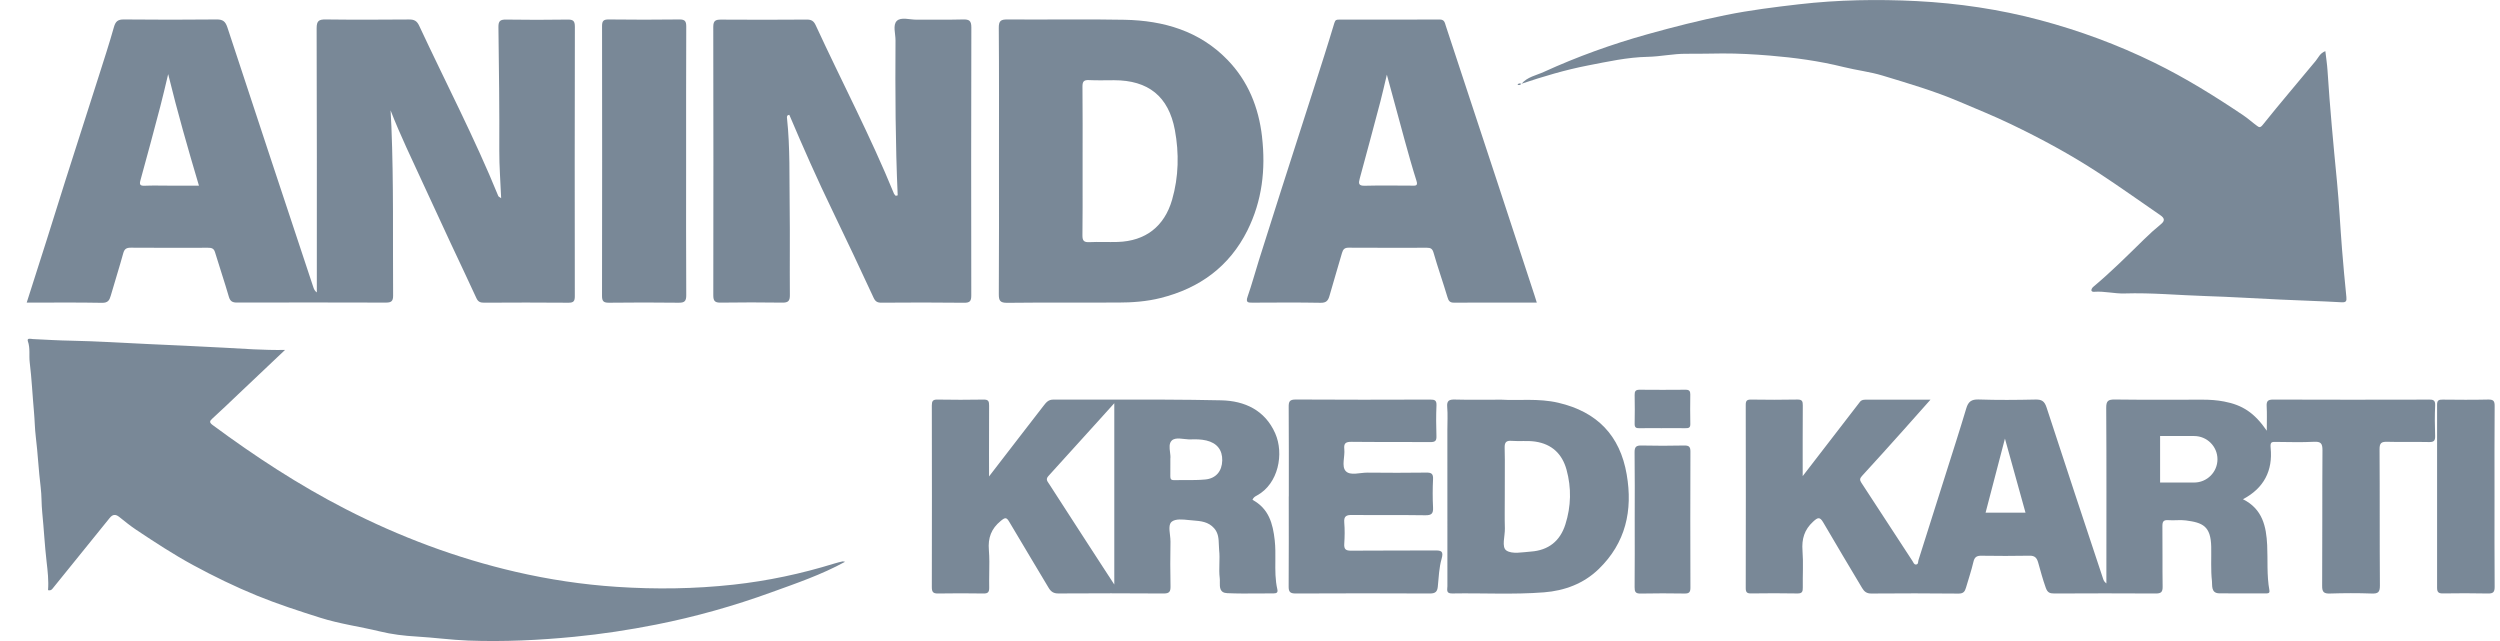
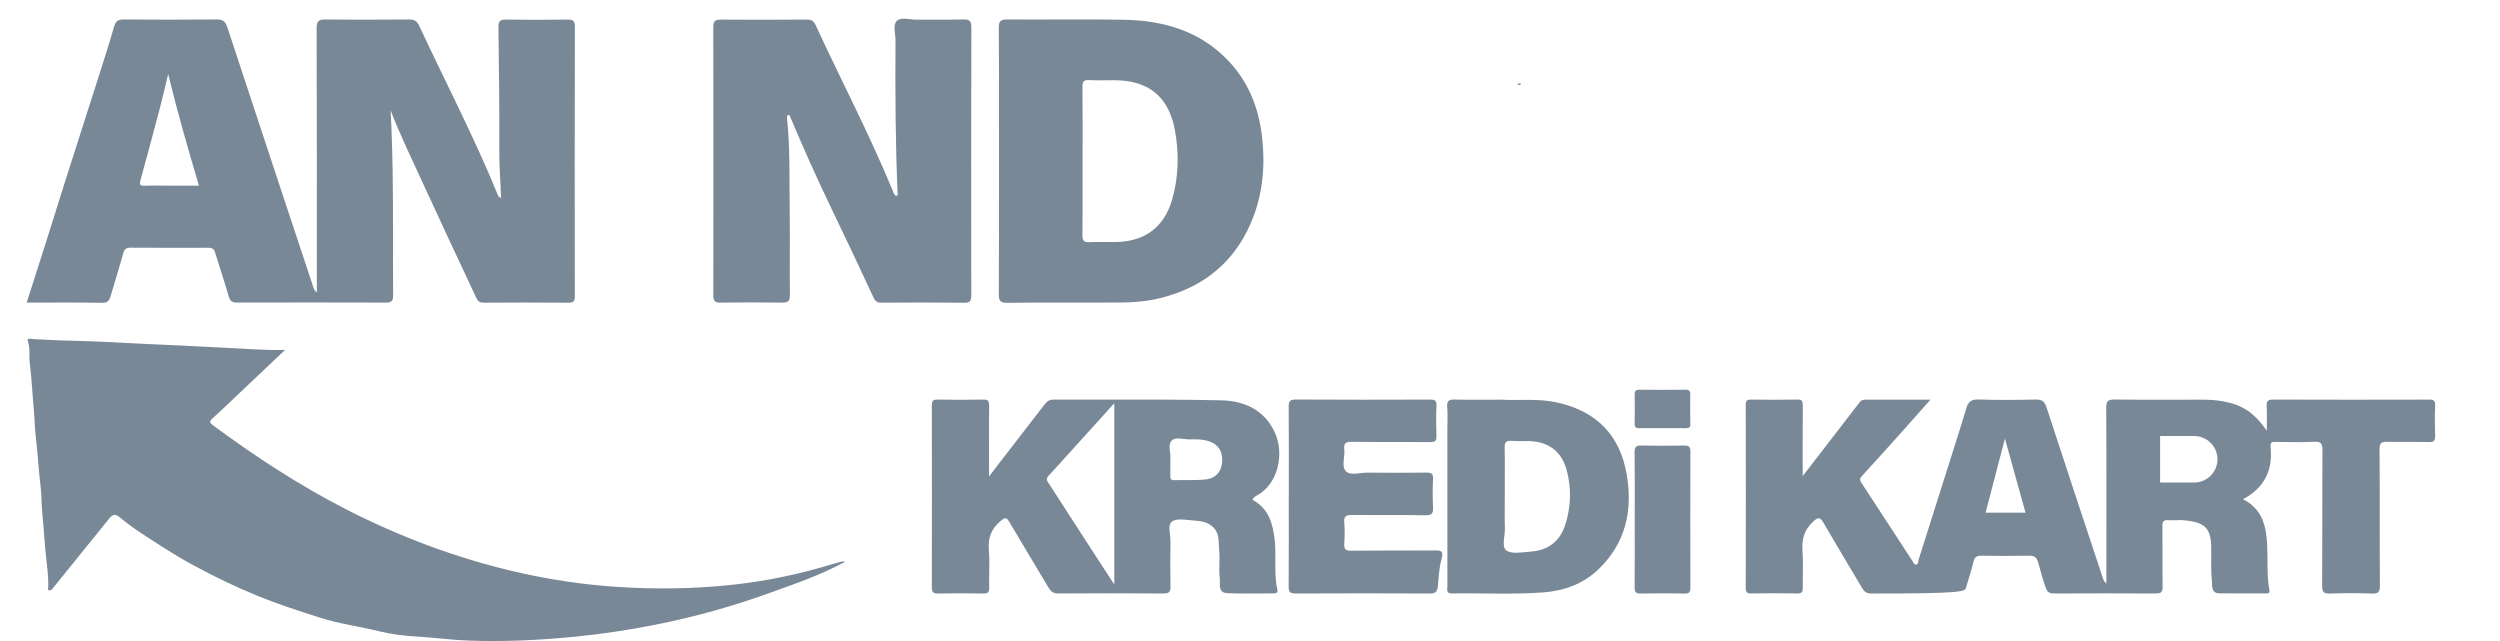
<svg xmlns="http://www.w3.org/2000/svg" width="78" height="20" viewBox="0 0 78 20" fill="none">
  <g clip-path="url(#clip0_3646_227025)">
-     <path d="M47.471 2.616C47.651 2.399 47.929 2.353 48.165 2.245C49.209 1.768 50.287 1.38 51.392 1.071C52.206 0.843 53.025 0.635 53.855 0.468C54.607 0.316 55.365 0.222 56.125 0.134C57.347 -0.007 58.576 -0.028 59.8 0.034C61.099 0.101 62.391 0.291 63.649 0.627C64.878 0.955 66.067 1.393 67.214 1.955C68.189 2.432 69.101 2.999 69.997 3.602C70.144 3.701 70.276 3.823 70.42 3.927C70.482 3.973 70.518 3.995 70.599 3.894C71.138 3.22 71.7 2.565 72.249 1.901C72.335 1.797 72.382 1.659 72.551 1.596C72.574 1.801 72.605 1.996 72.618 2.192C72.692 3.353 72.802 4.511 72.914 5.669C72.982 6.369 73.015 7.073 73.071 7.775C73.11 8.273 73.157 8.771 73.207 9.268C73.219 9.392 73.201 9.439 73.056 9.431C72.423 9.395 71.789 9.377 71.156 9.347C70.376 9.312 69.596 9.261 68.816 9.237C67.971 9.211 67.128 9.129 66.281 9.156C65.967 9.165 65.657 9.08 65.341 9.104C65.304 9.106 65.248 9.102 65.252 9.049C65.255 9.013 65.283 8.972 65.312 8.948C65.867 8.484 66.377 7.974 66.893 7.469C67.061 7.304 67.236 7.145 67.419 6.996C67.557 6.885 67.53 6.803 67.405 6.716C66.762 6.274 66.127 5.82 65.474 5.393C64.6 4.822 63.683 4.326 62.741 3.874C62.205 3.616 61.654 3.395 61.108 3.162C60.337 2.835 59.536 2.601 58.739 2.359C58.34 2.238 57.92 2.191 57.515 2.09C56.76 1.902 55.991 1.798 55.218 1.734C54.728 1.694 54.236 1.666 53.74 1.668C53.365 1.67 52.987 1.682 52.611 1.678C52.211 1.674 51.81 1.765 51.408 1.773C50.773 1.786 50.158 1.924 49.541 2.043C48.837 2.18 48.148 2.386 47.467 2.614L47.47 2.618L47.471 2.616Z" fill="#798897" />
    <path d="M26.366 17.528C25.628 17.932 24.85 18.197 24.079 18.476C22.902 18.904 21.698 19.244 20.471 19.487C19.627 19.654 18.775 19.784 17.914 19.868C16.814 19.975 15.715 20.027 14.613 19.986C14.074 19.966 13.537 19.891 12.998 19.86C12.609 19.838 12.222 19.791 11.85 19.7C11.232 19.55 10.599 19.466 9.991 19.273C9.325 19.063 8.663 18.847 8.016 18.583C7.334 18.304 6.674 17.983 6.027 17.632C5.414 17.3 4.833 16.918 4.254 16.533C4.067 16.408 3.892 16.266 3.716 16.125C3.599 16.033 3.51 16.051 3.42 16.163C2.835 16.888 2.25 17.614 1.662 18.337C1.63 18.375 1.6 18.437 1.499 18.413C1.522 18.117 1.488 17.818 1.453 17.519C1.394 17.012 1.369 16.5 1.318 15.991C1.291 15.728 1.302 15.463 1.269 15.199C1.204 14.678 1.181 14.153 1.117 13.631C1.085 13.374 1.084 13.11 1.06 12.849C1.013 12.334 0.99 11.817 0.927 11.304C0.901 11.086 0.947 10.867 0.87 10.648C0.83 10.533 0.968 10.576 1.026 10.579C1.431 10.599 1.835 10.623 2.241 10.63C3.033 10.646 3.825 10.697 4.616 10.734C5.4 10.77 6.185 10.804 6.969 10.847C7.591 10.88 8.214 10.929 8.893 10.918C8.383 11.401 7.909 11.85 7.435 12.298C7.17 12.549 6.908 12.804 6.637 13.048C6.541 13.134 6.519 13.176 6.637 13.263C7.954 14.237 9.322 15.133 10.781 15.882C12.47 16.748 14.239 17.413 16.089 17.841C17.127 18.081 18.181 18.24 19.249 18.31C20.463 18.39 21.672 18.374 22.878 18.242C23.949 18.125 25.002 17.901 26.032 17.582C26.116 17.556 26.202 17.535 26.287 17.516C26.306 17.512 26.328 17.522 26.367 17.528H26.366Z" fill="#798897" />
    <path d="M28.008 6.095C27.936 4.484 27.93 2.873 27.94 1.262C27.942 1.053 27.848 0.781 27.981 0.652C28.114 0.523 28.386 0.616 28.596 0.614C29.078 0.608 29.561 0.621 30.042 0.607C30.238 0.602 30.306 0.644 30.306 0.856C30.299 3.641 30.299 6.426 30.304 9.21C30.304 9.386 30.27 9.449 30.078 9.446C29.22 9.435 28.361 9.438 27.503 9.444C27.37 9.445 27.31 9.406 27.254 9.285C26.837 8.386 26.416 7.49 25.985 6.599C25.503 5.605 25.057 4.597 24.627 3.583C24.547 3.59 24.549 3.645 24.555 3.692C24.654 4.615 24.625 5.542 24.638 6.468C24.65 7.38 24.636 8.292 24.644 9.204C24.646 9.382 24.598 9.445 24.411 9.442C23.765 9.432 23.119 9.433 22.474 9.442C22.297 9.444 22.255 9.379 22.255 9.214C22.259 6.422 22.26 3.628 22.254 0.836C22.254 0.639 22.332 0.611 22.501 0.612C23.392 0.618 24.283 0.618 25.174 0.611C25.318 0.61 25.389 0.657 25.449 0.786C26.259 2.54 27.16 4.252 27.892 6.042C27.903 6.068 27.928 6.088 27.947 6.11C27.967 6.105 27.987 6.1 28.007 6.095L28.008 6.095Z" fill="#798897" />
-     <path d="M21.407 5.03C21.407 6.421 21.403 7.813 21.411 9.204C21.413 9.399 21.357 9.448 21.166 9.445C20.447 9.435 19.728 9.437 19.009 9.445C18.848 9.446 18.782 9.415 18.783 9.234C18.788 6.427 18.788 3.62 18.784 0.812C18.784 0.652 18.83 0.606 18.992 0.607C19.727 0.616 20.462 0.617 21.197 0.607C21.376 0.605 21.411 0.668 21.411 0.831C21.405 2.231 21.407 3.63 21.407 5.03H21.407Z" fill="#798897" />
    <path d="M40.211 15.487C40.211 14.559 40.214 13.63 40.207 12.702C40.205 12.53 40.233 12.464 40.429 12.465C41.827 12.474 43.225 12.472 44.623 12.467C44.766 12.466 44.825 12.491 44.818 12.651C44.804 12.968 44.806 13.286 44.817 13.603C44.823 13.755 44.777 13.794 44.626 13.793C43.808 13.785 42.99 13.795 42.173 13.785C41.993 13.783 41.922 13.823 41.942 14.011C41.967 14.244 41.849 14.546 41.986 14.697C42.126 14.851 42.433 14.743 42.666 14.746C43.279 14.753 43.892 14.753 44.505 14.745C44.663 14.743 44.72 14.785 44.711 14.95C44.697 15.242 44.696 15.537 44.711 15.829C44.721 16.018 44.67 16.079 44.471 16.076C43.712 16.064 42.951 16.076 42.191 16.067C42.007 16.064 41.924 16.102 41.941 16.305C41.959 16.523 41.956 16.745 41.941 16.964C41.93 17.135 41.985 17.183 42.157 17.181C43.023 17.172 43.89 17.181 44.757 17.174C44.963 17.172 45.049 17.189 44.977 17.439C44.899 17.714 44.888 18.01 44.86 18.298C44.845 18.454 44.79 18.517 44.618 18.517C43.22 18.51 41.822 18.51 40.424 18.517C40.252 18.517 40.204 18.467 40.206 18.297C40.213 17.361 40.209 16.424 40.209 15.487H40.211Z" fill="#798897" />
-     <path d="M77.829 15.497C77.829 16.433 77.825 17.368 77.833 18.304C77.835 18.475 77.787 18.522 77.617 18.517C77.152 18.506 76.686 18.509 76.221 18.515C76.086 18.517 76.036 18.479 76.037 18.337C76.04 16.434 76.04 14.53 76.037 12.627C76.037 12.491 76.089 12.466 76.209 12.468C76.682 12.473 77.156 12.477 77.63 12.466C77.788 12.463 77.835 12.504 77.833 12.666C77.825 13.61 77.829 14.553 77.829 15.497V15.497Z" fill="#798897" />
    <path d="M51.003 16.192C51.003 15.5 51.009 14.808 50.999 14.116C50.997 13.942 51.049 13.895 51.219 13.9C51.66 13.911 52.102 13.909 52.543 13.9C52.689 13.897 52.742 13.932 52.741 14.088C52.736 15.505 52.736 16.922 52.741 18.339C52.741 18.48 52.696 18.52 52.558 18.518C52.1 18.511 51.642 18.509 51.185 18.519C51.024 18.522 50.999 18.459 51 18.318C51.007 17.609 51.003 16.901 51.003 16.192Z" fill="#798897" />
    <path d="M51.853 13.359C51.617 13.359 51.38 13.355 51.143 13.36C51.04 13.363 50.999 13.331 51.001 13.222C51.007 12.922 51.007 12.621 51.001 12.32C50.999 12.208 51.031 12.159 51.152 12.16C51.633 12.165 52.115 12.164 52.596 12.16C52.703 12.16 52.738 12.203 52.737 12.305C52.733 12.614 52.731 12.923 52.738 13.232C52.74 13.35 52.681 13.361 52.587 13.359C52.342 13.356 52.098 13.358 51.853 13.358L51.853 13.359Z" fill="#798897" />
    <path d="M47.467 2.612C47.435 2.654 47.396 2.665 47.347 2.643C47.379 2.588 47.425 2.602 47.47 2.616L47.467 2.612Z" fill="#798897" />
    <path d="M17.936 0.834C17.936 0.644 17.876 0.608 17.701 0.611C17.063 0.621 16.426 0.621 15.788 0.611C15.607 0.608 15.549 0.657 15.551 0.842C15.568 2.128 15.584 3.414 15.578 4.7C15.575 5.184 15.616 5.665 15.636 6.184C15.574 6.141 15.554 6.134 15.549 6.122C14.811 4.309 13.904 2.574 13.078 0.802C13.008 0.652 12.924 0.607 12.764 0.608C11.898 0.615 11.031 0.618 10.165 0.607C9.95 0.604 9.879 0.649 9.879 0.881C9.889 3.543 9.885 6.206 9.885 8.869V9.124C9.822 9.079 9.797 9.024 9.778 8.967C8.882 6.265 7.984 3.563 7.096 0.859C7.035 0.673 6.958 0.605 6.76 0.607C5.795 0.617 4.831 0.617 3.866 0.607C3.675 0.605 3.604 0.67 3.554 0.847C3.408 1.364 3.241 1.876 3.078 2.388C2.733 3.472 2.384 4.555 2.038 5.639C1.844 6.251 1.654 6.865 1.46 7.478C1.254 8.129 1.044 8.779 0.833 9.442C1.629 9.442 2.405 9.433 3.182 9.448C3.368 9.451 3.415 9.368 3.456 9.224C3.583 8.783 3.723 8.346 3.844 7.905C3.881 7.768 3.943 7.727 4.081 7.728C4.883 7.734 5.684 7.732 6.484 7.73C6.589 7.73 6.669 7.741 6.707 7.865C6.847 8.331 7.005 8.791 7.14 9.258C7.184 9.409 7.261 9.441 7.402 9.44C8.947 9.436 10.492 9.436 12.037 9.441C12.201 9.441 12.266 9.403 12.265 9.226C12.253 7.468 12.284 5.71 12.212 3.952C12.205 3.782 12.195 3.613 12.186 3.443C12.49 4.228 12.854 4.971 13.198 5.723C13.481 6.339 13.766 6.954 14.052 7.568C14.322 8.147 14.598 8.722 14.864 9.303C14.918 9.42 14.99 9.445 15.109 9.444C15.984 9.439 16.858 9.437 17.733 9.445C17.898 9.447 17.935 9.394 17.934 9.238C17.93 6.437 17.929 3.636 17.936 0.835V0.834ZM5.251 5.792C5.006 5.792 4.761 5.784 4.517 5.795C4.366 5.801 4.344 5.758 4.384 5.617C4.596 4.851 4.801 4.084 5.003 3.315C5.085 3.004 5.156 2.69 5.247 2.312C5.541 3.513 5.863 4.634 6.207 5.792C5.876 5.792 5.563 5.792 5.251 5.792Z" fill="#798897" />
    <path d="M39.376 4.267C39.27 3.347 38.941 2.532 38.298 1.868C37.426 0.967 36.305 0.641 35.088 0.617C33.871 0.593 32.653 0.617 31.435 0.607C31.225 0.605 31.16 0.65 31.162 0.871C31.173 2.255 31.168 3.638 31.168 5.023C31.168 6.407 31.172 7.79 31.163 9.174C31.162 9.38 31.201 9.45 31.427 9.448C32.579 9.435 33.731 9.444 34.883 9.44C35.33 9.439 35.774 9.408 36.21 9.298C37.427 8.994 38.358 8.316 38.92 7.188C39.378 6.267 39.493 5.287 39.375 4.267H39.376ZM36.57 6.23C36.33 7.064 35.74 7.522 34.872 7.549C34.578 7.558 34.283 7.541 33.99 7.555C33.819 7.563 33.77 7.512 33.772 7.34C33.779 6.761 33.778 6.181 33.777 5.602C33.777 5.409 33.777 5.215 33.777 5.022C33.777 4.636 33.778 4.249 33.778 3.863C33.778 3.476 33.777 3.09 33.773 2.704C33.772 2.547 33.812 2.491 33.975 2.499C34.236 2.512 34.498 2.503 34.759 2.503C35.826 2.503 36.46 3.007 36.656 4.056C36.79 4.782 36.776 5.514 36.57 6.23H36.57Z" fill="#798897" />
    <path fill-rule="evenodd" clip-rule="evenodd" d="M39.078 15.595C39.583 15.867 39.714 16.328 39.772 16.861C39.795 17.072 39.793 17.284 39.791 17.495C39.788 17.794 39.785 18.092 39.853 18.387C39.877 18.485 39.83 18.514 39.736 18.514C39.574 18.513 39.412 18.515 39.25 18.516C38.929 18.519 38.609 18.521 38.29 18.507C38.052 18.497 38.056 18.32 38.059 18.163C38.06 18.119 38.061 18.076 38.056 18.039C38.037 17.89 38.041 17.739 38.045 17.587C38.049 17.445 38.053 17.302 38.037 17.162C38.031 17.107 38.029 17.05 38.028 16.993C38.022 16.814 38.016 16.634 37.88 16.48C37.702 16.278 37.462 16.256 37.227 16.238C37.184 16.235 37.139 16.231 37.093 16.226C36.897 16.205 36.684 16.183 36.563 16.273C36.463 16.347 36.483 16.517 36.503 16.688C36.511 16.761 36.52 16.834 36.519 16.899C36.511 17.363 36.51 17.827 36.52 18.291C36.523 18.452 36.489 18.518 36.308 18.517C35.213 18.508 34.117 18.51 33.022 18.516C32.871 18.517 32.789 18.461 32.715 18.336C32.533 18.027 32.348 17.72 32.163 17.413C31.939 17.039 31.714 16.665 31.493 16.288C31.403 16.133 31.362 16.139 31.225 16.251C30.926 16.495 30.821 16.782 30.853 17.162C30.872 17.403 30.869 17.646 30.864 17.889C30.862 18.038 30.86 18.186 30.863 18.334C30.865 18.471 30.826 18.52 30.684 18.517C30.21 18.509 29.736 18.509 29.262 18.517C29.106 18.52 29.073 18.46 29.073 18.317C29.077 16.428 29.077 14.54 29.073 12.651C29.073 12.52 29.1 12.464 29.245 12.467C29.728 12.475 30.21 12.476 30.692 12.467C30.846 12.464 30.86 12.532 30.86 12.656C30.856 13.154 30.857 13.652 30.857 14.15C30.857 14.328 30.858 14.505 30.858 14.683V14.865C31.007 14.671 31.151 14.484 31.292 14.301C31.518 14.009 31.735 13.727 31.953 13.444C32.157 13.181 32.36 12.917 32.564 12.654C32.639 12.557 32.711 12.467 32.858 12.468C33.422 12.47 33.986 12.469 34.55 12.468C35.735 12.466 36.92 12.464 38.104 12.49C38.831 12.506 39.467 12.795 39.787 13.521C40.066 14.154 39.889 15.094 39.217 15.459C39.215 15.46 39.213 15.461 39.211 15.462C39.158 15.491 39.103 15.521 39.078 15.595ZM34.418 17.703C34.53 17.875 34.646 18.052 34.766 18.237V12.58C34.596 12.769 34.428 12.955 34.262 13.139C33.734 13.723 33.225 14.288 32.712 14.85C32.626 14.943 32.668 15.004 32.715 15.074C32.721 15.082 32.728 15.091 32.734 15.101C32.926 15.398 33.118 15.695 33.31 15.993C33.502 16.29 33.695 16.587 33.887 16.885C34.061 17.153 34.235 17.421 34.418 17.703ZM37.089 13.709C37.11 13.71 37.131 13.71 37.151 13.709C37.229 13.707 37.307 13.705 37.384 13.709C37.469 13.713 37.554 13.723 37.638 13.743C37.968 13.821 38.142 14.037 38.134 14.369C38.126 14.698 37.94 14.929 37.604 14.96C37.396 14.98 37.187 14.979 36.978 14.978C36.861 14.977 36.743 14.977 36.626 14.98C36.615 14.98 36.605 14.979 36.595 14.978C36.514 14.969 36.514 14.909 36.514 14.839C36.516 14.727 36.515 14.616 36.515 14.492C36.515 14.435 36.515 14.376 36.515 14.313C36.523 14.254 36.514 14.182 36.505 14.109C36.488 13.973 36.47 13.831 36.56 13.744C36.619 13.688 36.706 13.678 36.803 13.682C36.849 13.685 36.897 13.69 36.945 13.696C36.994 13.701 37.042 13.707 37.089 13.709Z" fill="#798897" />
-     <path d="M47.876 9.212C47.493 8.043 47.109 6.875 46.725 5.707C46.187 4.074 45.647 2.442 45.11 0.809C45.077 0.71 45.07 0.608 44.918 0.609C43.871 0.614 42.825 0.612 41.779 0.612C41.703 0.612 41.662 0.615 41.632 0.716C41.43 1.392 41.213 2.064 40.998 2.737C40.654 3.813 40.306 4.887 39.962 5.964C39.732 6.681 39.505 7.398 39.279 8.116C39.16 8.494 39.057 8.878 38.926 9.252C38.855 9.451 38.952 9.443 39.091 9.443C39.794 9.44 40.497 9.434 41.2 9.447C41.376 9.451 41.437 9.382 41.479 9.233C41.606 8.784 41.742 8.338 41.871 7.89C41.902 7.785 41.947 7.728 42.071 7.728C42.889 7.733 43.706 7.731 44.523 7.73C44.632 7.73 44.69 7.757 44.726 7.882C44.859 8.348 45.022 8.805 45.16 9.269C45.195 9.387 45.233 9.444 45.365 9.443C46.215 9.439 47.065 9.441 47.948 9.441C47.919 9.348 47.898 9.28 47.876 9.212H47.876ZM44.054 5.792C43.564 5.791 43.074 5.782 42.585 5.795C42.379 5.801 42.383 5.72 42.425 5.566C42.643 4.768 42.856 3.968 43.068 3.168C43.136 2.909 43.193 2.648 43.27 2.33C43.466 3.05 43.644 3.715 43.827 4.379C43.944 4.801 44.061 5.224 44.194 5.641C44.248 5.809 44.158 5.792 44.054 5.792L44.054 5.792Z" fill="#798897" />
    <path d="M50.753 14.802C50.544 13.587 49.832 12.849 48.62 12.566C47.996 12.42 47.37 12.504 46.847 12.47C46.297 12.47 45.847 12.478 45.398 12.466C45.218 12.461 45.135 12.495 45.153 12.699C45.173 12.934 45.158 13.171 45.158 13.407C45.158 15.035 45.157 16.663 45.159 18.29C45.159 18.391 45.107 18.52 45.307 18.516C46.263 18.499 47.22 18.556 48.173 18.481C48.813 18.431 49.409 18.211 49.878 17.756C50.722 16.94 50.947 15.927 50.753 14.803V14.802ZM48.84 16.361C48.675 16.883 48.31 17.17 47.764 17.209C47.505 17.227 47.182 17.297 47.001 17.177C46.841 17.07 46.959 16.725 46.952 16.485C46.947 16.318 46.946 16.151 46.947 15.984C46.947 15.817 46.949 15.65 46.949 15.483C46.949 15.104 46.953 14.726 46.951 14.347C46.95 14.221 46.948 14.095 46.945 13.969C46.941 13.794 46.999 13.741 47.168 13.755C47.411 13.774 47.657 13.742 47.902 13.778C48.423 13.856 48.74 14.165 48.875 14.652C49.032 15.221 49.019 15.796 48.84 16.361Z" fill="#798897" />
-     <path d="M75.778 12.468C74.159 12.472 72.541 12.473 70.922 12.467C70.758 12.466 70.712 12.516 70.72 12.673C70.733 12.907 70.724 13.141 70.724 13.439C70.338 12.878 69.965 12.636 69.391 12.527C69.173 12.485 68.954 12.47 68.733 12.47C67.817 12.47 66.902 12.477 65.986 12.465C65.779 12.463 65.712 12.502 65.714 12.727C65.725 14.461 65.719 16.196 65.719 17.93V18.204C65.636 18.14 65.627 18.086 65.609 18.034C65.022 16.261 64.43 14.489 63.853 12.713C63.787 12.511 63.699 12.461 63.5 12.466C62.912 12.479 62.323 12.484 61.735 12.464C61.505 12.456 61.409 12.534 61.347 12.743C61.144 13.423 60.925 14.099 60.711 14.776C60.427 15.676 60.143 16.577 59.856 17.477C59.841 17.525 59.858 17.608 59.78 17.613C59.716 17.617 59.699 17.549 59.668 17.502C59.137 16.687 58.605 15.871 58.072 15.057C58.024 14.982 58.02 14.93 58.091 14.853C58.526 14.382 58.953 13.903 59.381 13.426C59.658 13.117 59.933 12.806 60.231 12.47C59.532 12.47 58.878 12.47 58.224 12.47C58.151 12.47 58.083 12.47 58.029 12.54C57.686 12.989 57.34 13.435 56.995 13.881C56.755 14.191 56.517 14.502 56.244 14.855C56.244 14.08 56.242 13.366 56.247 12.651C56.248 12.525 56.23 12.463 56.079 12.466C55.597 12.476 55.114 12.474 54.632 12.467C54.502 12.465 54.467 12.505 54.467 12.632C54.471 14.537 54.471 16.443 54.467 18.348C54.467 18.474 54.502 18.517 54.632 18.515C55.114 18.508 55.597 18.507 56.079 18.516C56.231 18.519 56.249 18.454 56.247 18.329C56.241 17.947 56.267 17.562 56.238 17.182C56.21 16.819 56.295 16.526 56.569 16.276C56.706 16.151 56.774 16.108 56.884 16.298C57.282 16.985 57.694 17.665 58.099 18.348C58.166 18.46 58.242 18.519 58.385 18.518C59.292 18.511 60.2 18.51 61.107 18.52C61.258 18.521 61.304 18.454 61.338 18.338C61.416 18.068 61.508 17.802 61.571 17.529C61.607 17.378 61.676 17.336 61.824 17.339C62.322 17.346 62.821 17.348 63.319 17.338C63.485 17.334 63.548 17.404 63.59 17.548C63.665 17.814 63.735 18.08 63.829 18.341C63.882 18.488 63.953 18.517 64.092 18.517C65.146 18.512 66.201 18.51 67.256 18.517C67.426 18.518 67.477 18.473 67.474 18.3C67.464 17.674 67.475 17.046 67.467 16.42C67.465 16.271 67.502 16.217 67.656 16.229C67.835 16.243 68.019 16.214 68.195 16.237C68.722 16.306 68.977 16.41 68.99 17.061C68.997 17.418 68.973 17.779 69.013 18.132C69.027 18.259 68.977 18.509 69.241 18.512C69.723 18.517 70.205 18.514 70.687 18.514C70.754 18.514 70.824 18.52 70.805 18.414C70.72 17.948 70.758 17.476 70.736 17.006C70.707 16.429 70.594 15.882 69.98 15.576C70.639 15.229 70.914 14.679 70.844 13.975C70.825 13.778 70.883 13.787 71.018 13.788C71.41 13.791 71.803 13.804 72.195 13.784C72.414 13.772 72.462 13.838 72.461 14.051C72.451 15.459 72.46 16.868 72.451 18.277C72.449 18.473 72.505 18.524 72.696 18.518C73.129 18.504 73.563 18.502 73.996 18.518C74.198 18.526 74.254 18.475 74.253 18.268C74.242 16.851 74.252 15.434 74.242 14.018C74.24 13.818 74.303 13.779 74.486 13.784C74.918 13.797 75.352 13.782 75.785 13.792C75.938 13.796 75.981 13.749 75.976 13.6C75.965 13.283 75.962 12.965 75.977 12.648C75.984 12.483 75.915 12.466 75.778 12.466L75.778 12.468ZM61.95 15.996C62.151 15.225 62.35 14.464 62.554 13.684C62.77 14.462 62.982 15.223 63.196 15.996H61.95ZM68.457 15.055H67.395V13.604H68.457C68.859 13.604 69.185 13.929 69.185 14.329C69.185 14.73 68.859 15.055 68.457 15.055Z" fill="#798897" />
+     <path d="M75.778 12.468C74.159 12.472 72.541 12.473 70.922 12.467C70.758 12.466 70.712 12.516 70.72 12.673C70.733 12.907 70.724 13.141 70.724 13.439C70.338 12.878 69.965 12.636 69.391 12.527C69.173 12.485 68.954 12.47 68.733 12.47C67.817 12.47 66.902 12.477 65.986 12.465C65.779 12.463 65.712 12.502 65.714 12.727C65.725 14.461 65.719 16.196 65.719 17.93V18.204C65.636 18.14 65.627 18.086 65.609 18.034C65.022 16.261 64.43 14.489 63.853 12.713C63.787 12.511 63.699 12.461 63.5 12.466C62.912 12.479 62.323 12.484 61.735 12.464C61.505 12.456 61.409 12.534 61.347 12.743C61.144 13.423 60.925 14.099 60.711 14.776C60.427 15.676 60.143 16.577 59.856 17.477C59.841 17.525 59.858 17.608 59.78 17.613C59.716 17.617 59.699 17.549 59.668 17.502C59.137 16.687 58.605 15.871 58.072 15.057C58.024 14.982 58.02 14.93 58.091 14.853C58.526 14.382 58.953 13.903 59.381 13.426C59.658 13.117 59.933 12.806 60.231 12.47C59.532 12.47 58.878 12.47 58.224 12.47C58.151 12.47 58.083 12.47 58.029 12.54C57.686 12.989 57.34 13.435 56.995 13.881C56.755 14.191 56.517 14.502 56.244 14.855C56.244 14.08 56.242 13.366 56.247 12.651C56.248 12.525 56.23 12.463 56.079 12.466C55.597 12.476 55.114 12.474 54.632 12.467C54.502 12.465 54.467 12.505 54.467 12.632C54.471 14.537 54.471 16.443 54.467 18.348C54.467 18.474 54.502 18.517 54.632 18.515C55.114 18.508 55.597 18.507 56.079 18.516C56.231 18.519 56.249 18.454 56.247 18.329C56.241 17.947 56.267 17.562 56.238 17.182C56.21 16.819 56.295 16.526 56.569 16.276C56.706 16.151 56.774 16.108 56.884 16.298C57.282 16.985 57.694 17.665 58.099 18.348C58.166 18.46 58.242 18.519 58.385 18.518C61.258 18.521 61.304 18.454 61.338 18.338C61.416 18.068 61.508 17.802 61.571 17.529C61.607 17.378 61.676 17.336 61.824 17.339C62.322 17.346 62.821 17.348 63.319 17.338C63.485 17.334 63.548 17.404 63.59 17.548C63.665 17.814 63.735 18.08 63.829 18.341C63.882 18.488 63.953 18.517 64.092 18.517C65.146 18.512 66.201 18.51 67.256 18.517C67.426 18.518 67.477 18.473 67.474 18.3C67.464 17.674 67.475 17.046 67.467 16.42C67.465 16.271 67.502 16.217 67.656 16.229C67.835 16.243 68.019 16.214 68.195 16.237C68.722 16.306 68.977 16.41 68.99 17.061C68.997 17.418 68.973 17.779 69.013 18.132C69.027 18.259 68.977 18.509 69.241 18.512C69.723 18.517 70.205 18.514 70.687 18.514C70.754 18.514 70.824 18.52 70.805 18.414C70.72 17.948 70.758 17.476 70.736 17.006C70.707 16.429 70.594 15.882 69.98 15.576C70.639 15.229 70.914 14.679 70.844 13.975C70.825 13.778 70.883 13.787 71.018 13.788C71.41 13.791 71.803 13.804 72.195 13.784C72.414 13.772 72.462 13.838 72.461 14.051C72.451 15.459 72.46 16.868 72.451 18.277C72.449 18.473 72.505 18.524 72.696 18.518C73.129 18.504 73.563 18.502 73.996 18.518C74.198 18.526 74.254 18.475 74.253 18.268C74.242 16.851 74.252 15.434 74.242 14.018C74.24 13.818 74.303 13.779 74.486 13.784C74.918 13.797 75.352 13.782 75.785 13.792C75.938 13.796 75.981 13.749 75.976 13.6C75.965 13.283 75.962 12.965 75.977 12.648C75.984 12.483 75.915 12.466 75.778 12.466L75.778 12.468ZM61.95 15.996C62.151 15.225 62.35 14.464 62.554 13.684C62.77 14.462 62.982 15.223 63.196 15.996H61.95ZM68.457 15.055H67.395V13.604H68.457C68.859 13.604 69.185 13.929 69.185 14.329C69.185 14.73 68.859 15.055 68.457 15.055Z" fill="#798897" />
  </g>
  <defs>
    <clipPath id="clip0_3646_227025">
      <rect width="77" height="20" fill="white" transform="translate(0.833)" />
    </clipPath>
  </defs>
</svg>